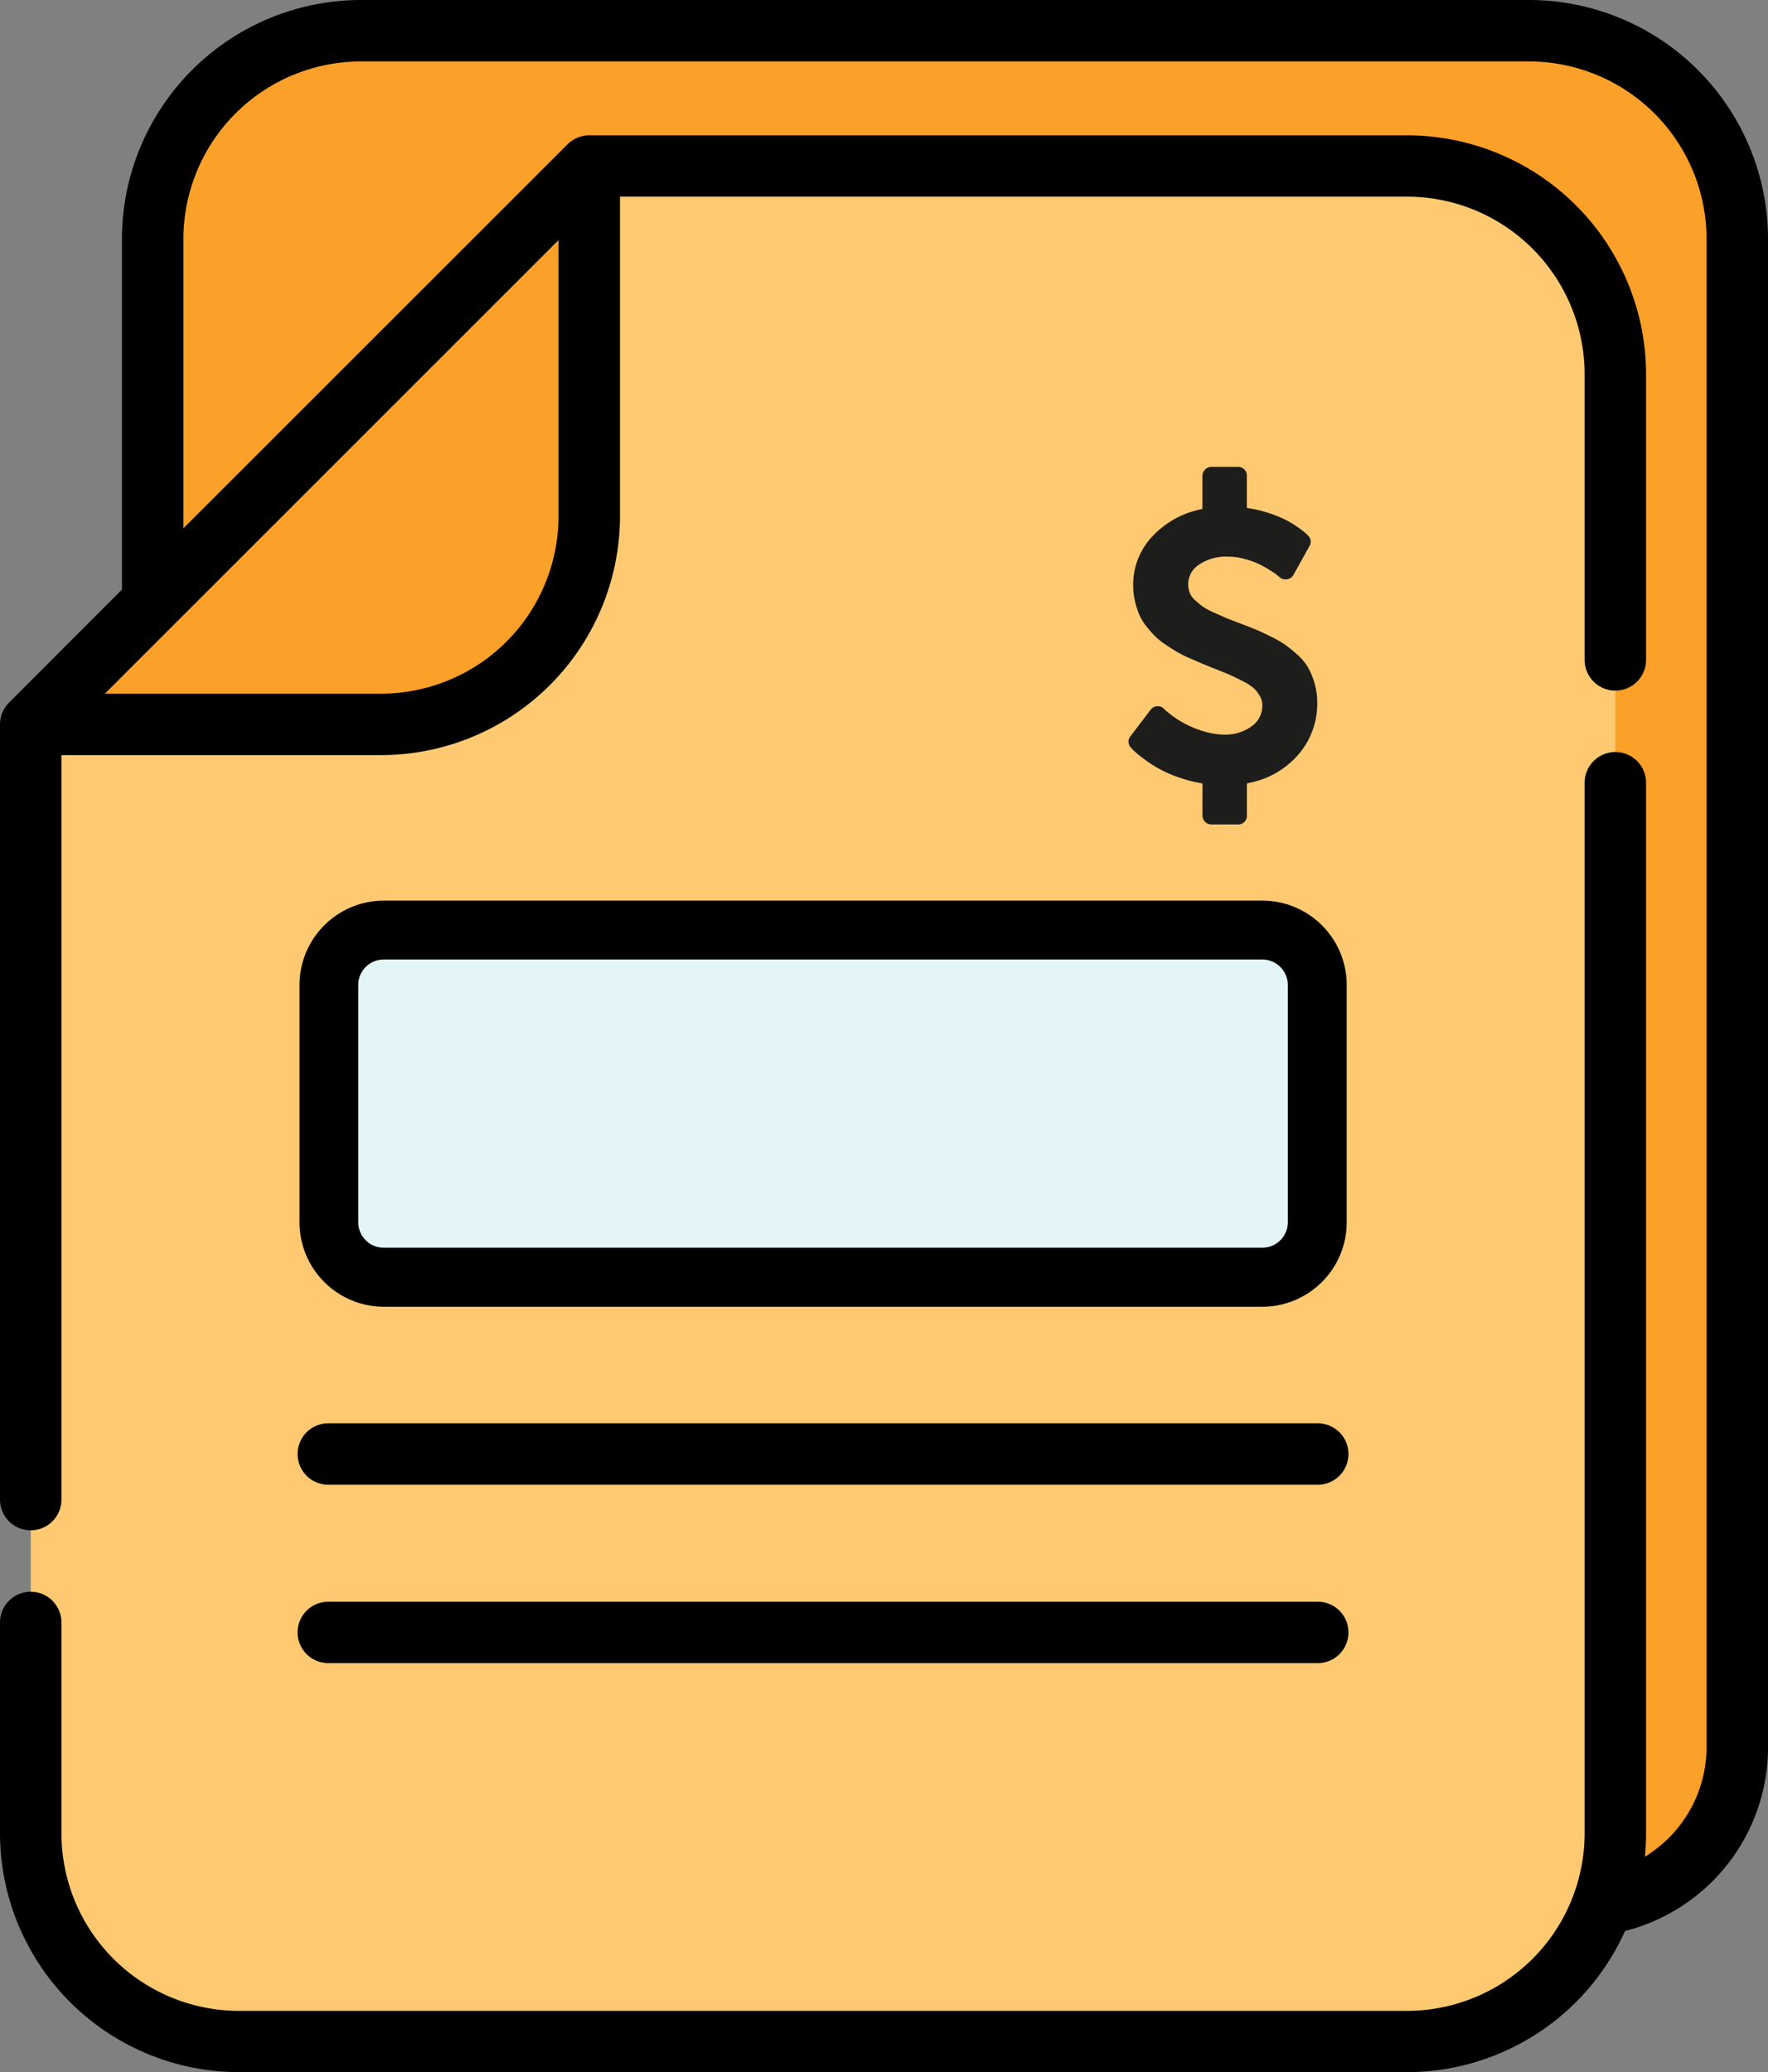
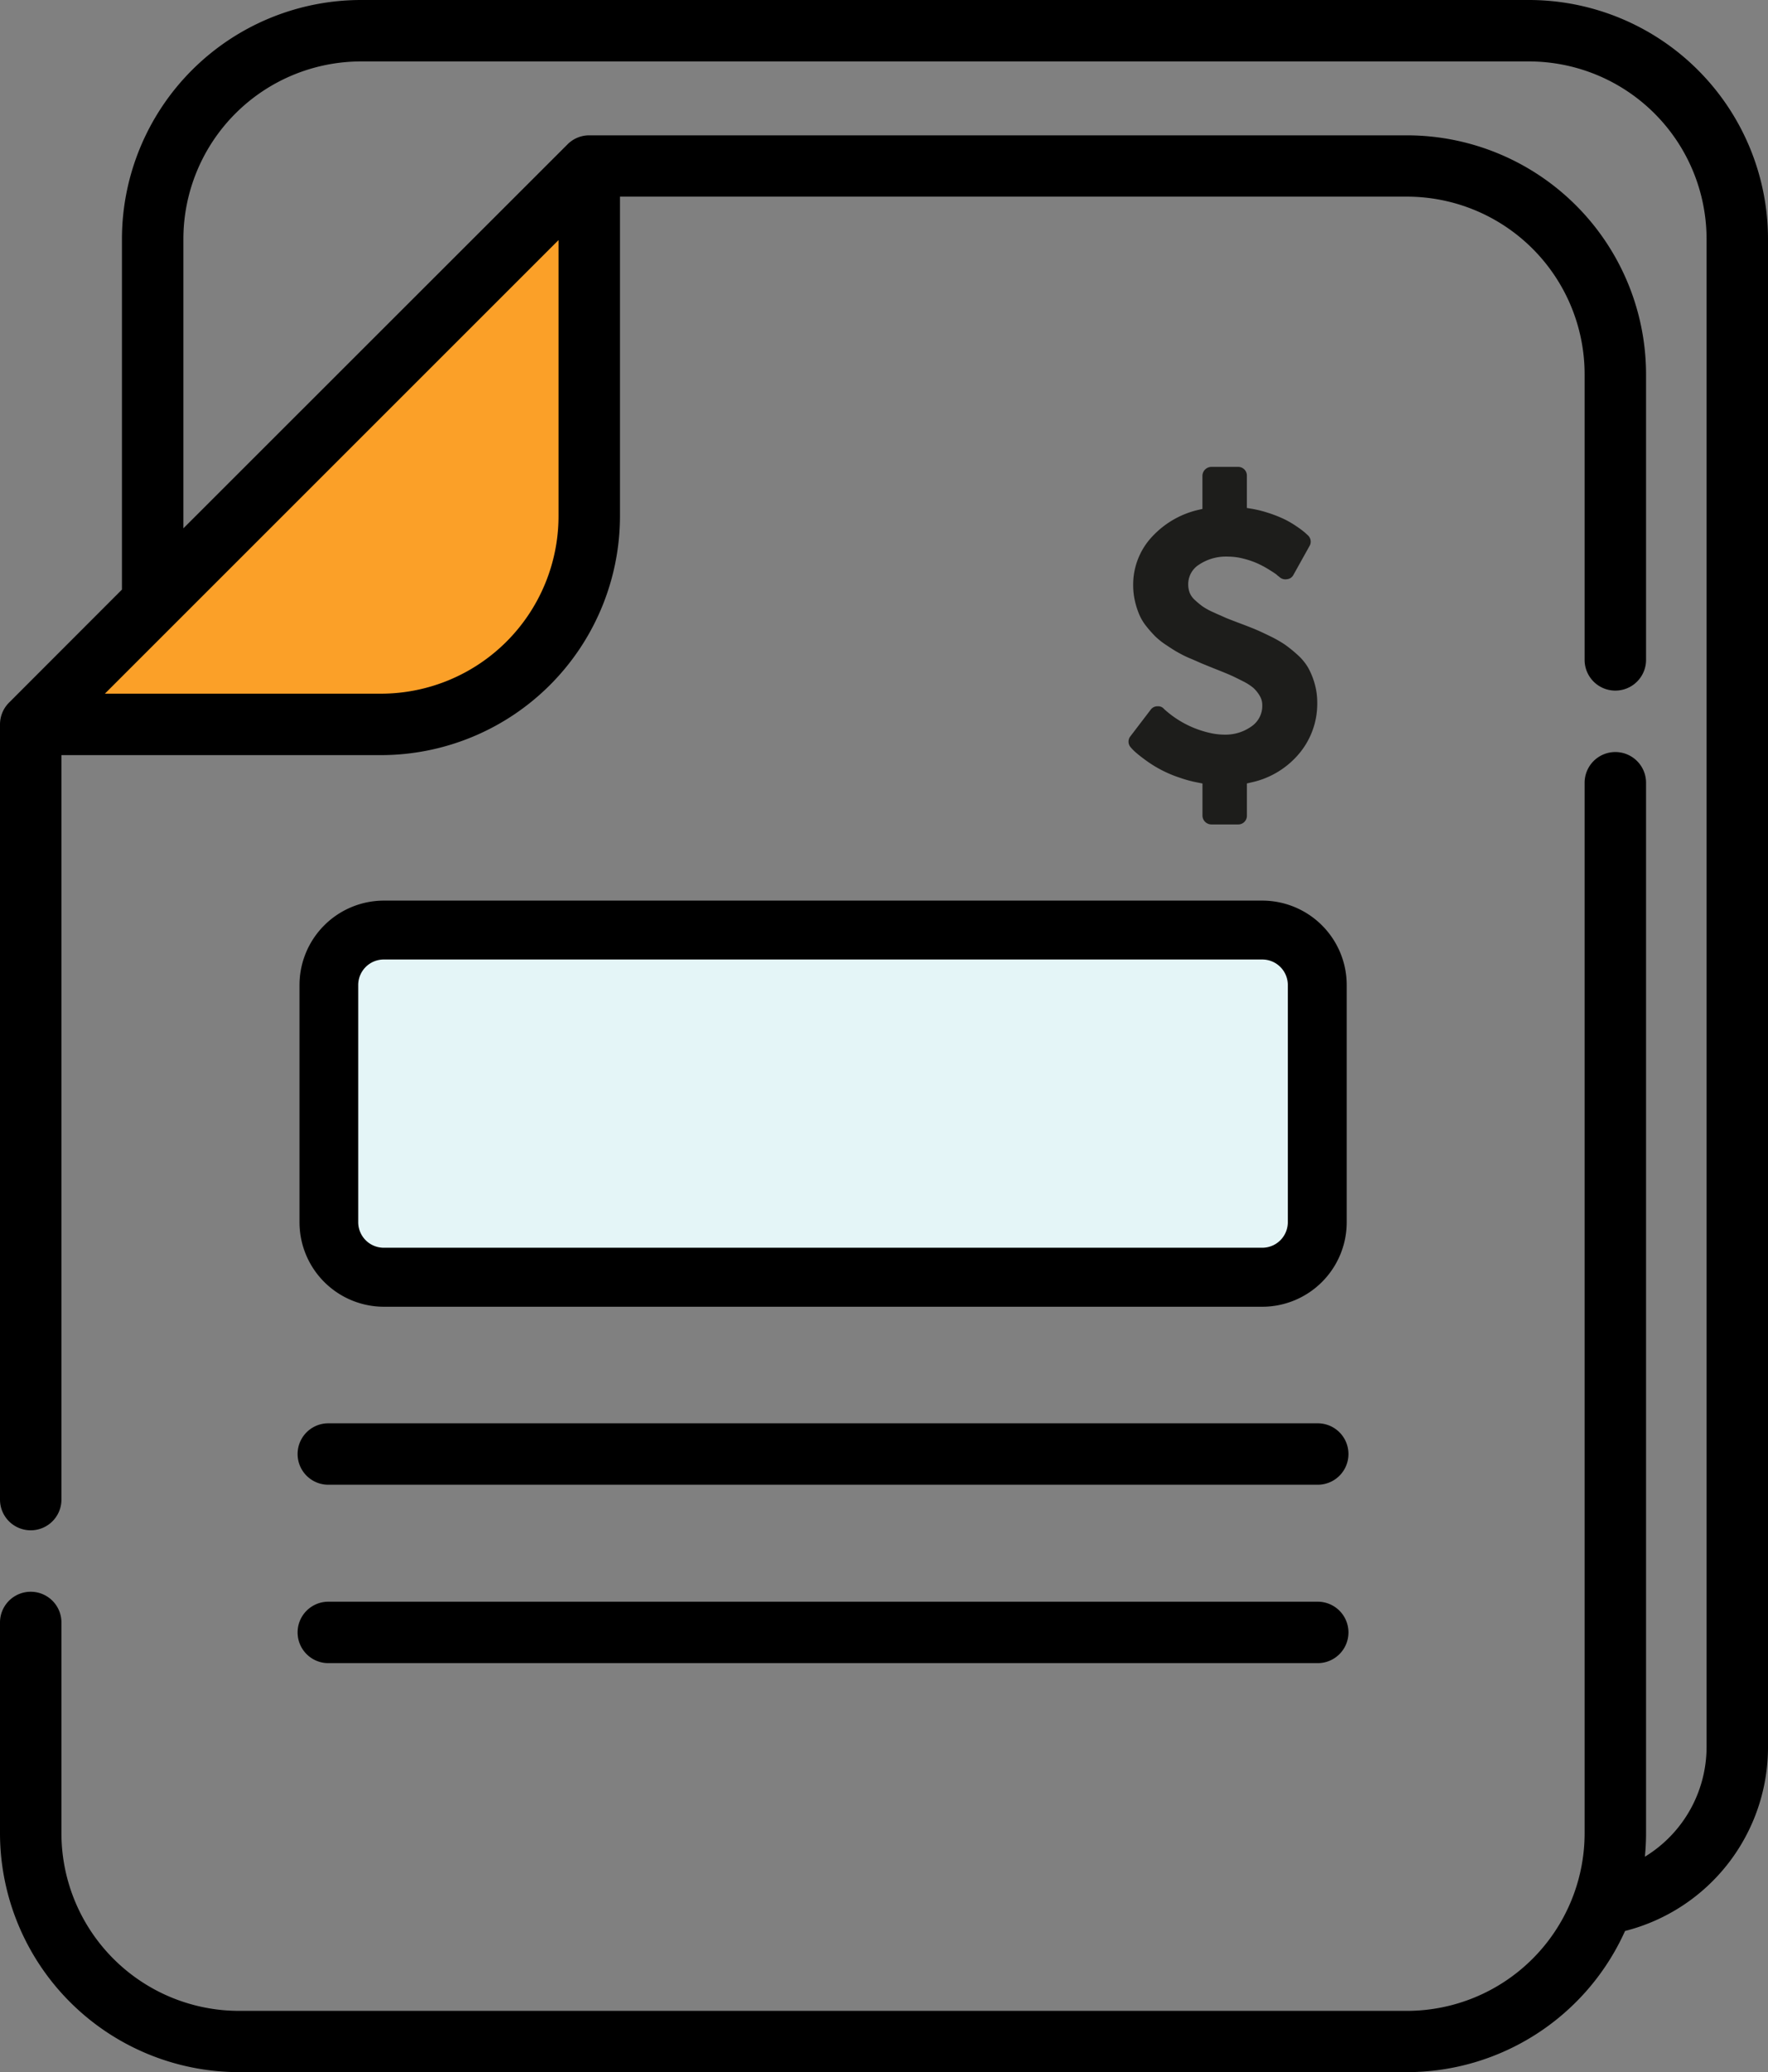
<svg xmlns="http://www.w3.org/2000/svg" width="436.83" height="512" viewBox="0 0 436.83 512">
  <rect x="0" y="0" width="436.83" height="512" fill="#808080" stroke="none" />
  <defs>
    <style>.cls-1{fill:#fba028;}.cls-2{fill:#fec970;}.cls-3{fill:#1d1d1b;}.cls-4{fill:#e4f5f7;}</style>
  </defs>
  <g id="Layer_2" data-name="Layer 2">
    <g id="Layer_1-2" data-name="Layer 1">
-       <path class="cls-1" d="M396,470.51a39.5,39.5,0,0,0,33.2-39V59A51.44,51.44,0,0,0,377.79,7.59H89.18A51.45,51.45,0,0,0,37.72,59v89.82" />
-       <path class="cls-2" d="M7.59,179V453A51.45,51.45,0,0,0,59,504.41H347.65A51.46,51.46,0,0,0,399.11,453V92.44A51.45,51.45,0,0,0,347.65,41H145.59Z" />
      <path class="cls-1" d="M145.59,127.54V41L7.59,179H94.15a51.44,51.44,0,0,0,51.44-51.45Z" />
      <path d="M377.79,0H89.18A59.11,59.11,0,0,0,30.13,59v86.68L2.22,173.62A7.63,7.63,0,0,0,0,179V370.53a7.59,7.59,0,0,0,15.18,0V186.58h79a59.1,59.1,0,0,0,59-59V48.59H347.65a43.91,43.91,0,0,1,43.87,43.85v70.61a7.59,7.59,0,1,0,15.18,0V92.44a59.11,59.11,0,0,0-59.05-59H145.59a7.54,7.54,0,0,0-5.36,2.22L45.31,130.54V59A43.92,43.92,0,0,1,89.18,15.18H377.79A43.91,43.91,0,0,1,421.65,59V431.52a31.78,31.78,0,0,1-15.24,27.25c.19-1.92.29-3.85.29-5.81V193.41a7.59,7.59,0,1,0-15.18,0V453a43.92,43.92,0,0,1-43.87,43.86H59A43.9,43.9,0,0,1,15.18,453V400.89a7.59,7.59,0,0,0-15.18,0V453a59.1,59.1,0,0,0,59,59H347.65a59.11,59.11,0,0,0,53.86-34.88,46.84,46.84,0,0,0,35.32-45.6V59a59.1,59.1,0,0,0-59-59ZM94.15,171.4H25.91L138,59.32v68.22A43.91,43.91,0,0,1,94.15,171.4Z" />
      <path d="M81.12,366.86H325.58a7.59,7.59,0,1,0,0-15.18H81.12a7.59,7.59,0,1,0,0,15.18Z" />
      <path d="M81.12,410.94H325.58a7.59,7.59,0,0,0,0-15.18H81.12a7.59,7.59,0,1,0,0,15.18Z" />
      <path class="cls-3" d="M320.46,186.81a19.19,19.19,0,0,0,5-13.24,17,17,0,0,0-.67-4.75h0a18.28,18.28,0,0,0-1.59-3.86,13.35,13.35,0,0,0-2.7-3.24,32.82,32.82,0,0,0-3.08-2.48,30.53,30.53,0,0,0-3.76-2.12c-1.6-.78-2.82-1.34-3.72-1.71s-2.23-.89-3.95-1.53c-1.52-.59-2.65-1-3.39-1.34s-1.74-.75-2.91-1.3a16,16,0,0,1-2.61-1.44,21.17,21.17,0,0,1-1.86-1.55,4.88,4.88,0,0,1-1.27-1.77,5.76,5.76,0,0,1-.37-2.1,5.69,5.69,0,0,1,2.65-4.85,12,12,0,0,1,7.14-2,15.61,15.61,0,0,1,4,.54,20.84,20.84,0,0,1,3.51,1.23,25.37,25.37,0,0,1,2.77,1.51c1.06.67,1.58,1,1.83,1.24s.52.41.59.48l.16.14a2.17,2.17,0,0,0,1.72.45,2,2,0,0,0,1.64-1.1L323.5,135a2.13,2.13,0,0,0-.35-2.73l-.73-.67a22.25,22.25,0,0,0-1.95-1.46,24.55,24.55,0,0,0-3.18-1.87,32.24,32.24,0,0,0-4.31-1.66,27.53,27.53,0,0,0-3.66-.89l-1.25-.21v-7.94a2.14,2.14,0,0,0-2.21-2.21H299.3a2.24,2.24,0,0,0-2.21,2.21v8.18L296,126a22.45,22.45,0,0,0-11.08,6.33,17.32,17.32,0,0,0-4.94,12.21,17.56,17.56,0,0,0,.43,3.94,20.08,20.08,0,0,0,1.06,3.33,12.51,12.51,0,0,0,1.81,3,30.48,30.48,0,0,0,2.16,2.43,18.17,18.17,0,0,0,2.7,2.14c1.11.74,2,1.32,2.79,1.76s1.8,1,3.09,1.53,2.28,1,3,1.3l3,1.22c1.8.71,3,1.2,3.83,1.56s1.91.89,3.18,1.54a12.84,12.84,0,0,1,2.69,1.72,8.36,8.36,0,0,1,1.51,1.89,4.35,4.35,0,0,1,.64,2.24,6.12,6.12,0,0,1-2.71,5.38,11,11,0,0,1-6.54,2,16,16,0,0,1-3.49-.38,24.84,24.84,0,0,1-11.45-5.89l-.12-.12a1.85,1.85,0,0,0-1.4-.62l-.29,0a2.07,2.07,0,0,0-1.51.78l-5.06,6.63a2.11,2.11,0,0,0,.13,2.8,11.29,11.29,0,0,0,.9.94,28.74,28.74,0,0,0,2.31,1.86,30,30,0,0,0,8.7,4.59,31.12,31.12,0,0,0,4.55,1.24l1.21.24v7.91a2.22,2.22,0,0,0,2.21,2.21h6.56a2.14,2.14,0,0,0,2.21-2.21v-7.92l1.16-.27A21.24,21.24,0,0,0,320.46,186.81Z" />
      <rect class="cls-4" x="81.23" y="229.8" width="244.23" height="85.8" rx="13.58" />
      <path d="M311.89,322.88H94.81A20.88,20.88,0,0,1,74,302V243.38a20.87,20.87,0,0,1,20.85-20.85H311.89a20.87,20.87,0,0,1,20.85,20.85V302A20.88,20.88,0,0,1,311.89,322.88ZM94.81,237.08a6.31,6.31,0,0,0-6.3,6.3V302a6.31,6.31,0,0,0,6.3,6.3H311.89a6.31,6.31,0,0,0,6.3-6.3V243.38a6.31,6.31,0,0,0-6.3-6.3Z" />
    </g>
  </g>
</svg>